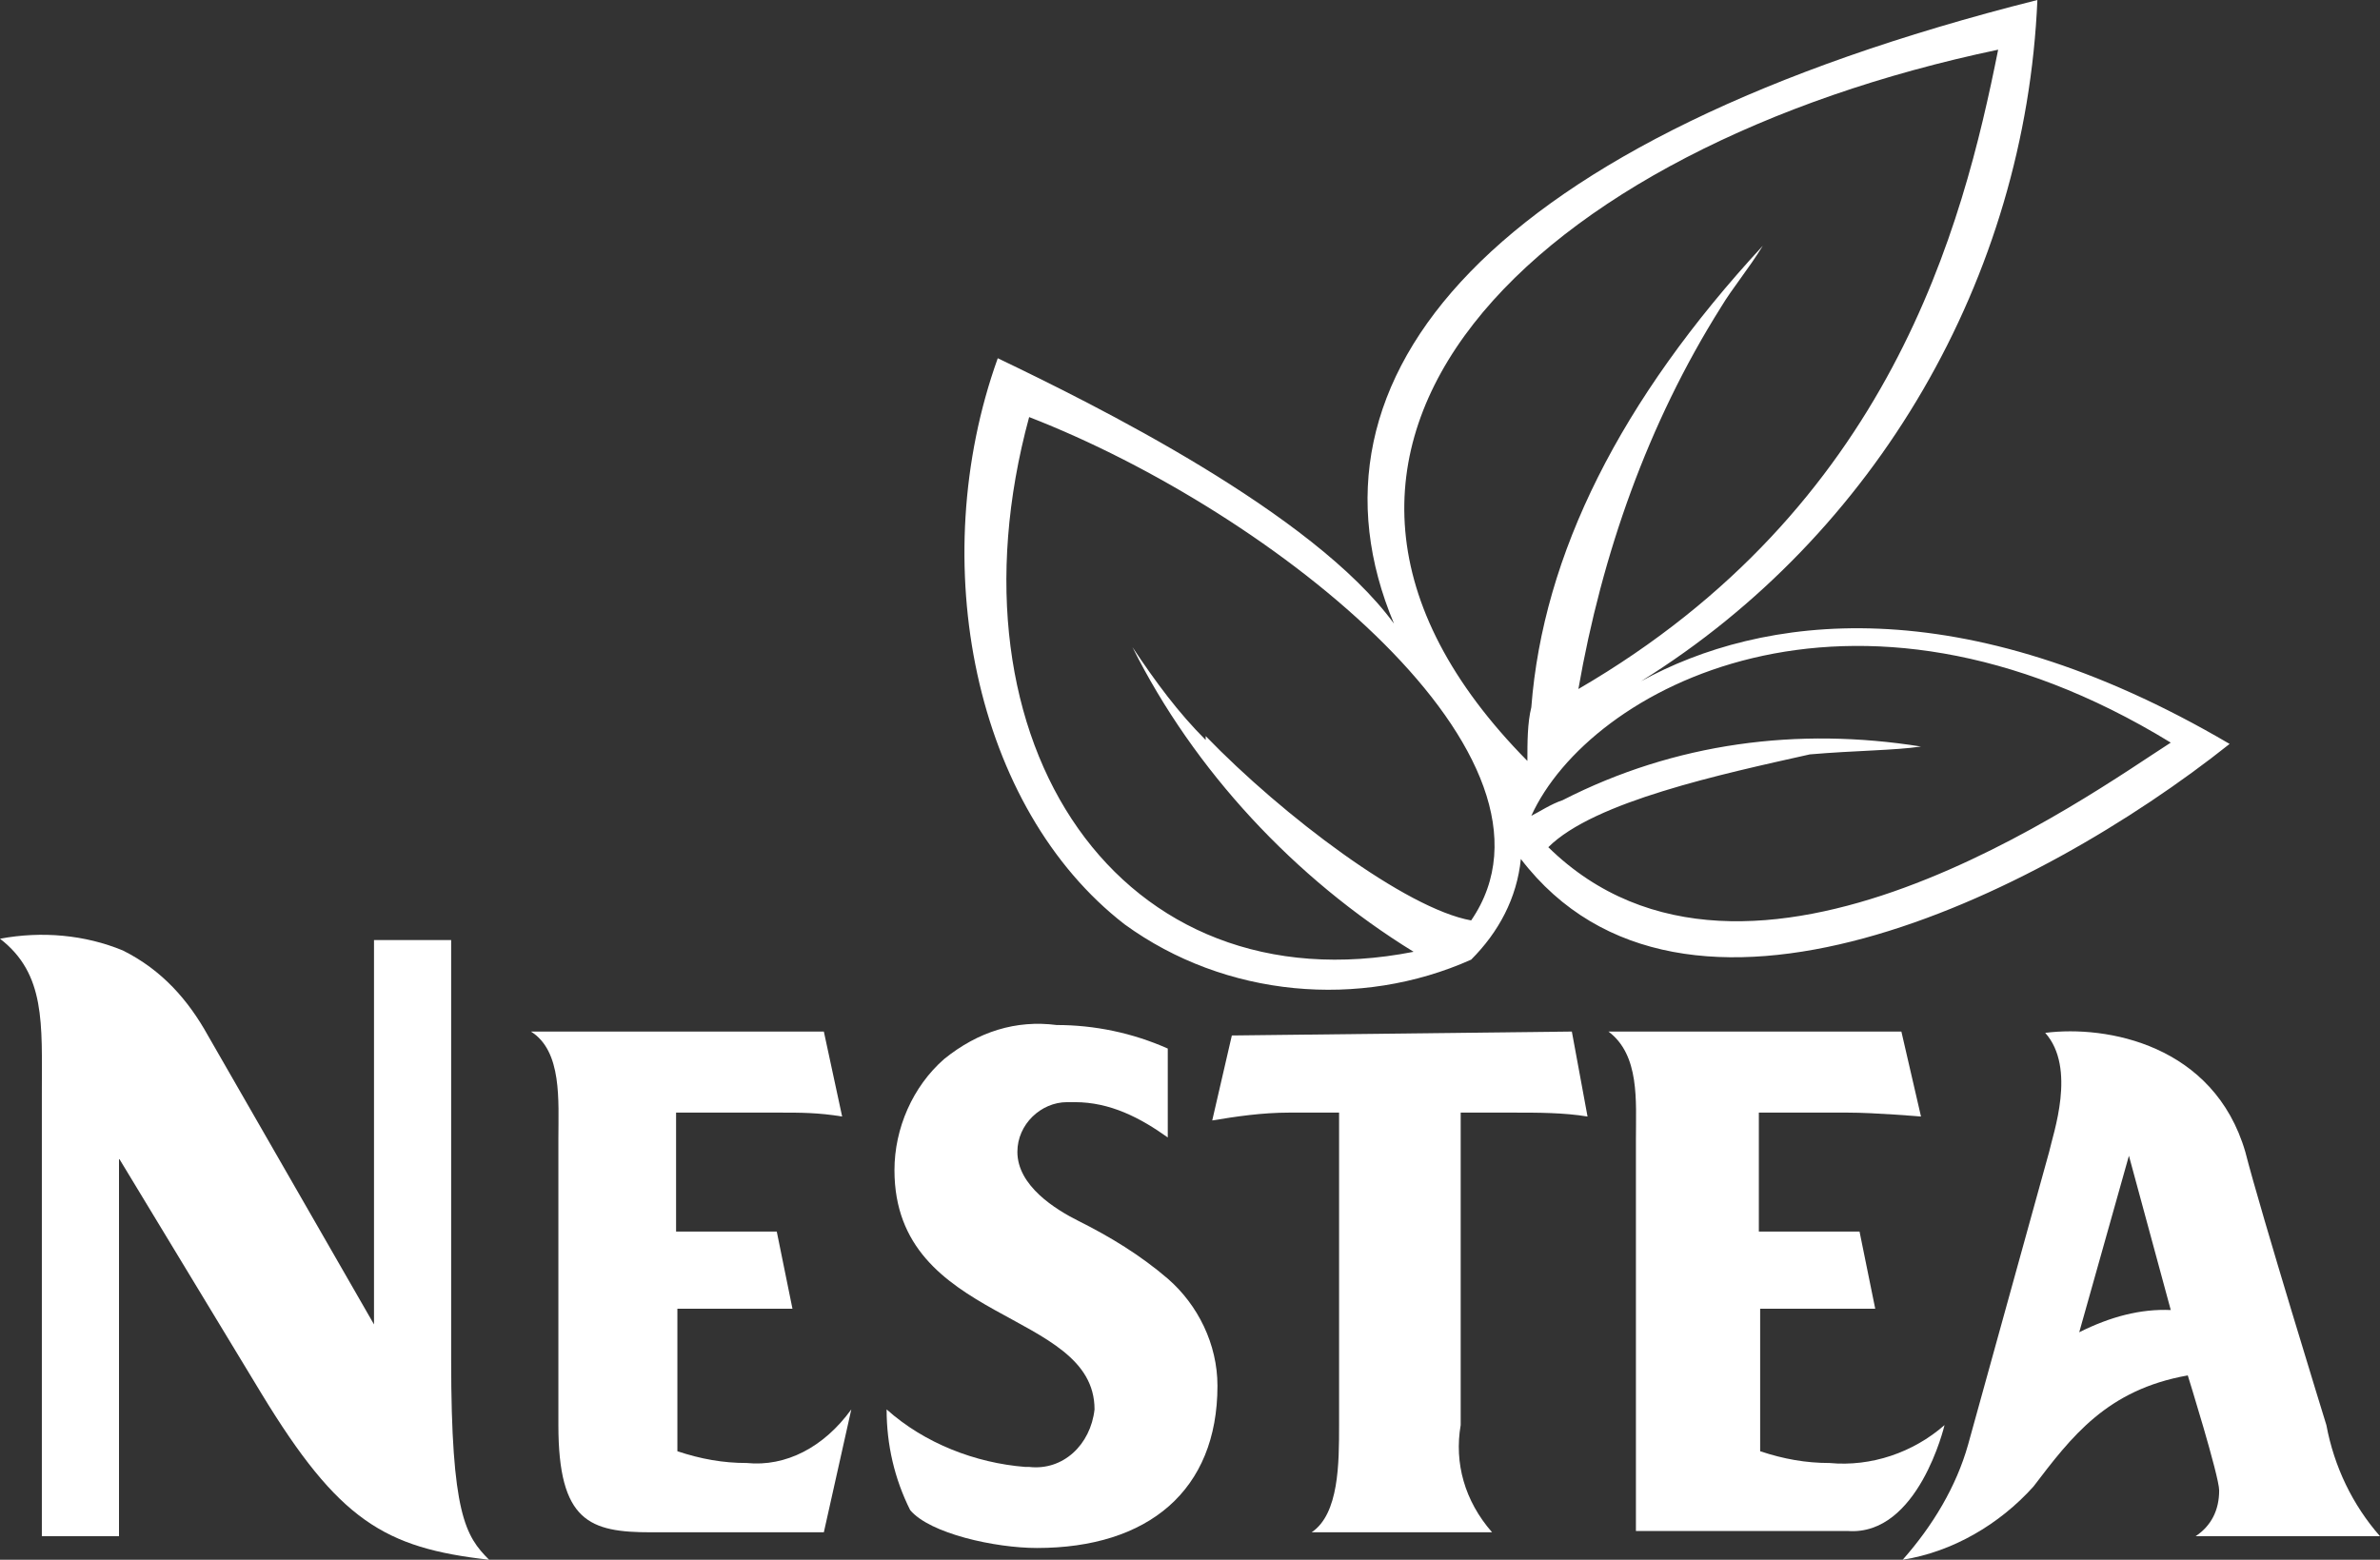
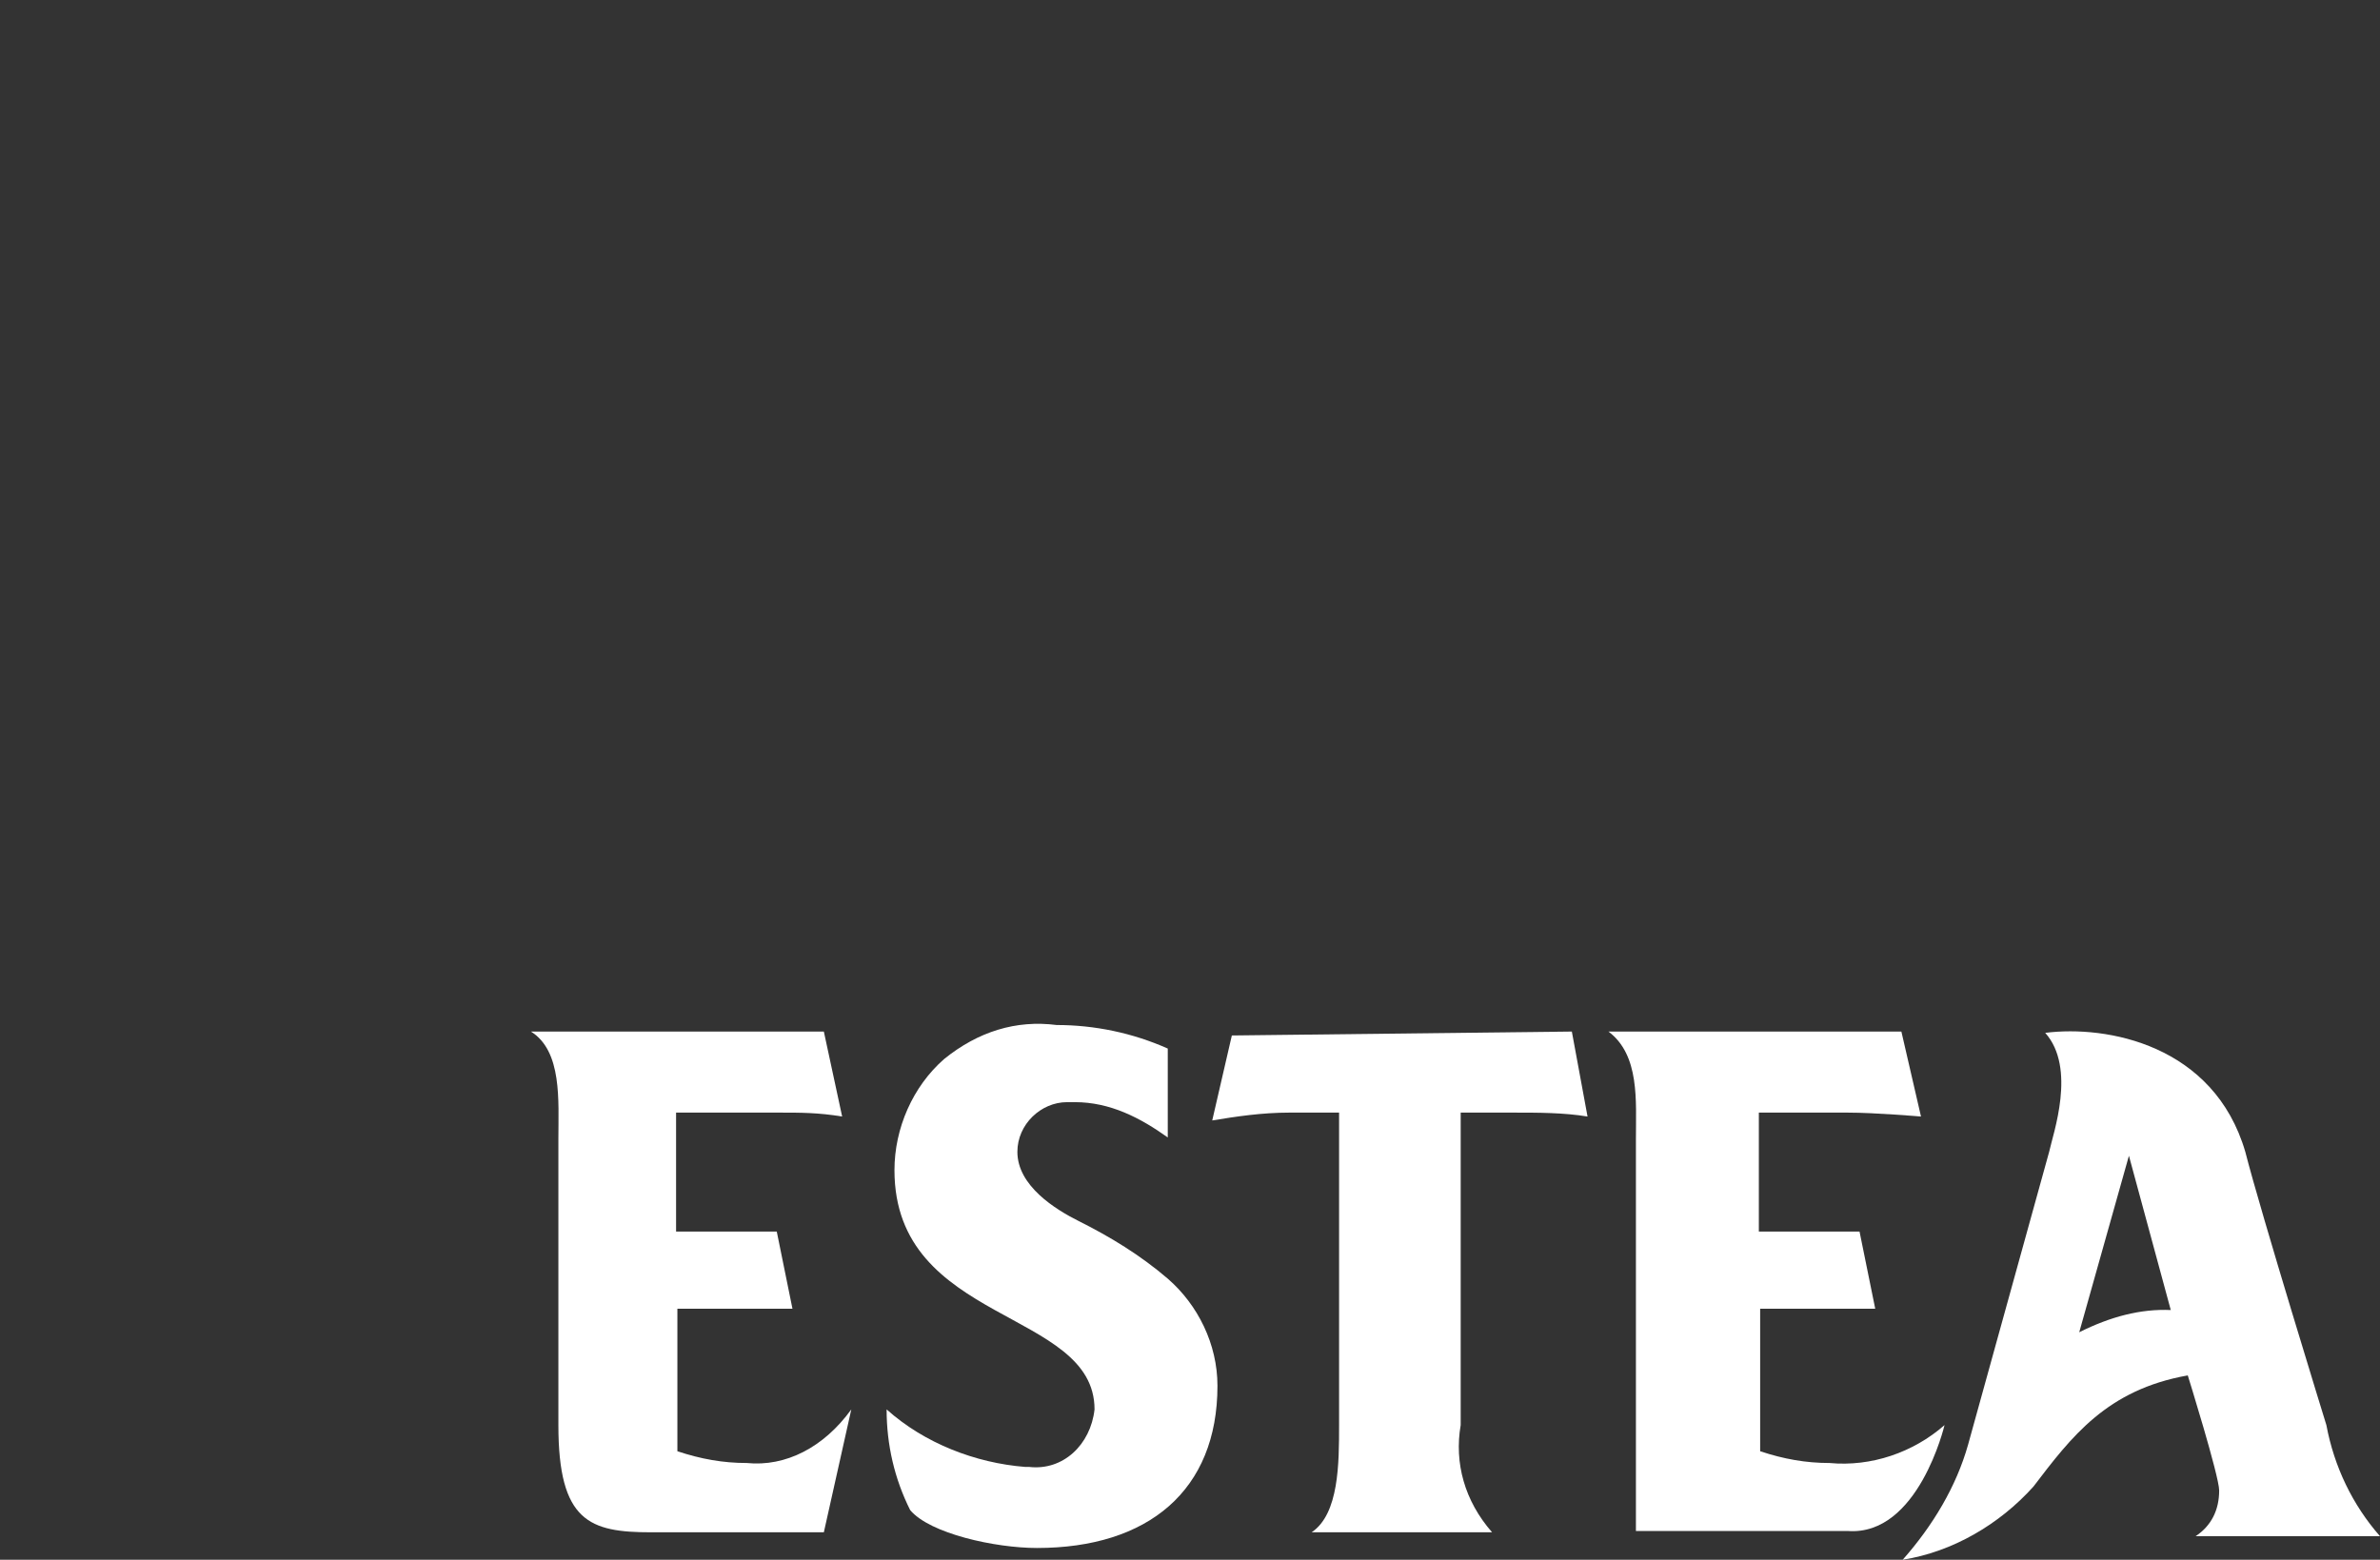
<svg xmlns="http://www.w3.org/2000/svg" version="1.1" id="Layer_1" x="0px" y="0px" width="182px" height="119.3px" viewBox="0 0 182 119.3" style="enable-background:new 0 0 182 119.3;" xml:space="preserve">
  <rect x="0" y="0" width="182" height="119.3" fill="#333333" stroke="none" />
  <style type="text/css">
	.st0{fill:#FFFFFF;}
</style>
  <g>
-     <path id="signet" class="st0" d="M125.5,52.1c18-11.2,29.4-30.9,30.3-52.1c-42.1,10.6-57.1,28.9-49.2,47.7   c-6.2-8.5-23-16.8-30.3-20.3C70.7,43,74.5,61.8,86,70.7c7.7,5.6,18,6.5,26.5,2.7c2.1-2.1,3.5-4.7,3.8-7.7   c12.4,16.2,39.5,2.9,54.2-8.8C149.9,44.8,134.6,47.1,125.5,52.1z M112.5,70.4c-5-0.9-14.4-8-20.3-14.1v0.3   c-2.1-2.1-3.8-4.4-5.6-7.1c4.7,9.4,12.4,17.7,21.5,23.3c-22.4,4.4-36.2-15.9-29.4-40.9C97.5,39.2,121,58,112.5,70.4z M152.8,3.8   c-2.7,13.5-8.2,35-32.1,48.9c1.8-10.3,5.3-20.3,10.9-29.2c0.9-1.5,2.1-2.9,3.2-4.7c-10.9,11.8-16.8,23.6-17.7,35.3   c-0.3,1.2-0.3,2.7-0.3,4.1C93.1,34.2,117.5,11.2,152.8,3.8z M118.4,64.8c3.5-3.5,13.3-5.6,20-7.1c3.5-0.3,6.5-0.3,8.5-0.6   c-9.4-1.5-18.8-0.3-27.4,4.1c-0.9,0.3-1.8,0.9-2.4,1.2c4.4-9.7,24.4-20.6,48.9-5.6C159.9,60.7,133.7,79.8,118.4,64.8z" />
    <g id="text">
-       <path class="st0" d="M34.5,71.9h-5.9v29.4L15.9,79.2c-1.5-2.7-3.5-5-6.5-6.5c-2.9-1.2-6.2-1.5-9.4-0.9c3.5,2.7,3.2,6.5,3.2,11.8    v33.9h5.9V88.6l0,0l10.9,18c5.9,9.7,9.4,11.8,17.4,12.7c-1.8-1.8-2.9-3.5-2.9-15.3L34.5,71.9z" />
      <path class="st0" d="M57.1,111.9c-1.8,0-3.5-0.3-5.3-0.9v-10.9h8.8l-1.2-5.9h-7.7v-9.1h8c1.5,0,2.9,0,4.7,0.3L63,78.9H40.6    c2.4,1.5,2.1,5.3,2.1,8.2V109c0,7.4,2.4,8.2,7.1,8.2H63l2.1-9.4C63,110.7,60.1,112.2,57.1,111.9z" />
      <path class="st0" d="M72.2,81c-2.4,2.1-3.8,5.3-3.8,8.5c0,11.8,15.3,10.6,15.3,18.3c-0.3,2.7-2.4,4.7-5,4.4h-0.3    c-3.8-0.3-7.7-1.8-10.6-4.4c0,2.7,0.6,5.3,1.8,7.7c1.5,1.8,6.5,2.9,9.7,2.9c8.5,0,13.8-4.4,13.8-12.4c0-3.2-1.5-6.2-3.8-8.2    c-2.1-1.8-4.4-3.2-6.8-4.4c-1.8-0.9-4.7-2.7-4.7-5.3c0-2.1,1.8-3.8,3.8-3.8c0.3,0,0.6,0,0.6,0c2.7,0,5,1.2,7.1,2.7v-6.8    c-2.7-1.2-5.6-1.8-8.5-1.8C77.7,78,74.8,78.9,72.2,81z" />
      <path class="st0" d="M94.2,79.2l-1.5,6.5c1.8-0.3,3.8-0.6,5.9-0.6h3.8V109c0,2.9,0,6.8-2.1,8.2h13.8c-2.1-2.4-2.9-5.3-2.4-8.2    V85.1h4.1c1.8,0,3.8,0,5.6,0.3l-1.2-6.5L94.2,79.2z" />
      <path class="st0" d="M148.7,109c-2.4,2.1-5.6,3.2-8.8,2.9c-1.8,0-3.5-0.3-5.3-0.9v-10.9h8.8l-1.2-5.9h-7.7v-9.1h6.8    c2.1,0,5.6,0.3,5.6,0.3l-1.5-6.5h-22.4c2.4,1.8,2.1,5.3,2.1,8.2v30h16.2C146.7,117.5,148.7,109,148.7,109L148.7,109z M122.8,79.2    L122.8,79.2L122.8,79.2L122.8,79.2z" />
      <path class="st0" d="M171.7,88.1c-2.4-8.2-10.6-9.7-15.3-9.1c2.4,2.7,0.6,7.7,0.3,9.1l-6.2,22.4c-0.9,3.2-2.7,6.2-5,8.8    c3.8-0.6,7.4-2.7,10-5.6c2.9-3.8,5.6-7.4,11.8-8.5c0,0,2.4,7.7,2.4,8.8c0,1.5-0.6,2.7-1.8,3.5H182c-2.1-2.4-3.5-5.3-4.1-8.5    C177.9,109,172.9,92.8,171.7,88.1z M159,101.9l3.8-13.5l0,0l3.2,11.8C163.7,100.1,161.4,100.7,159,101.9z" />
    </g>
  </g>
</svg>